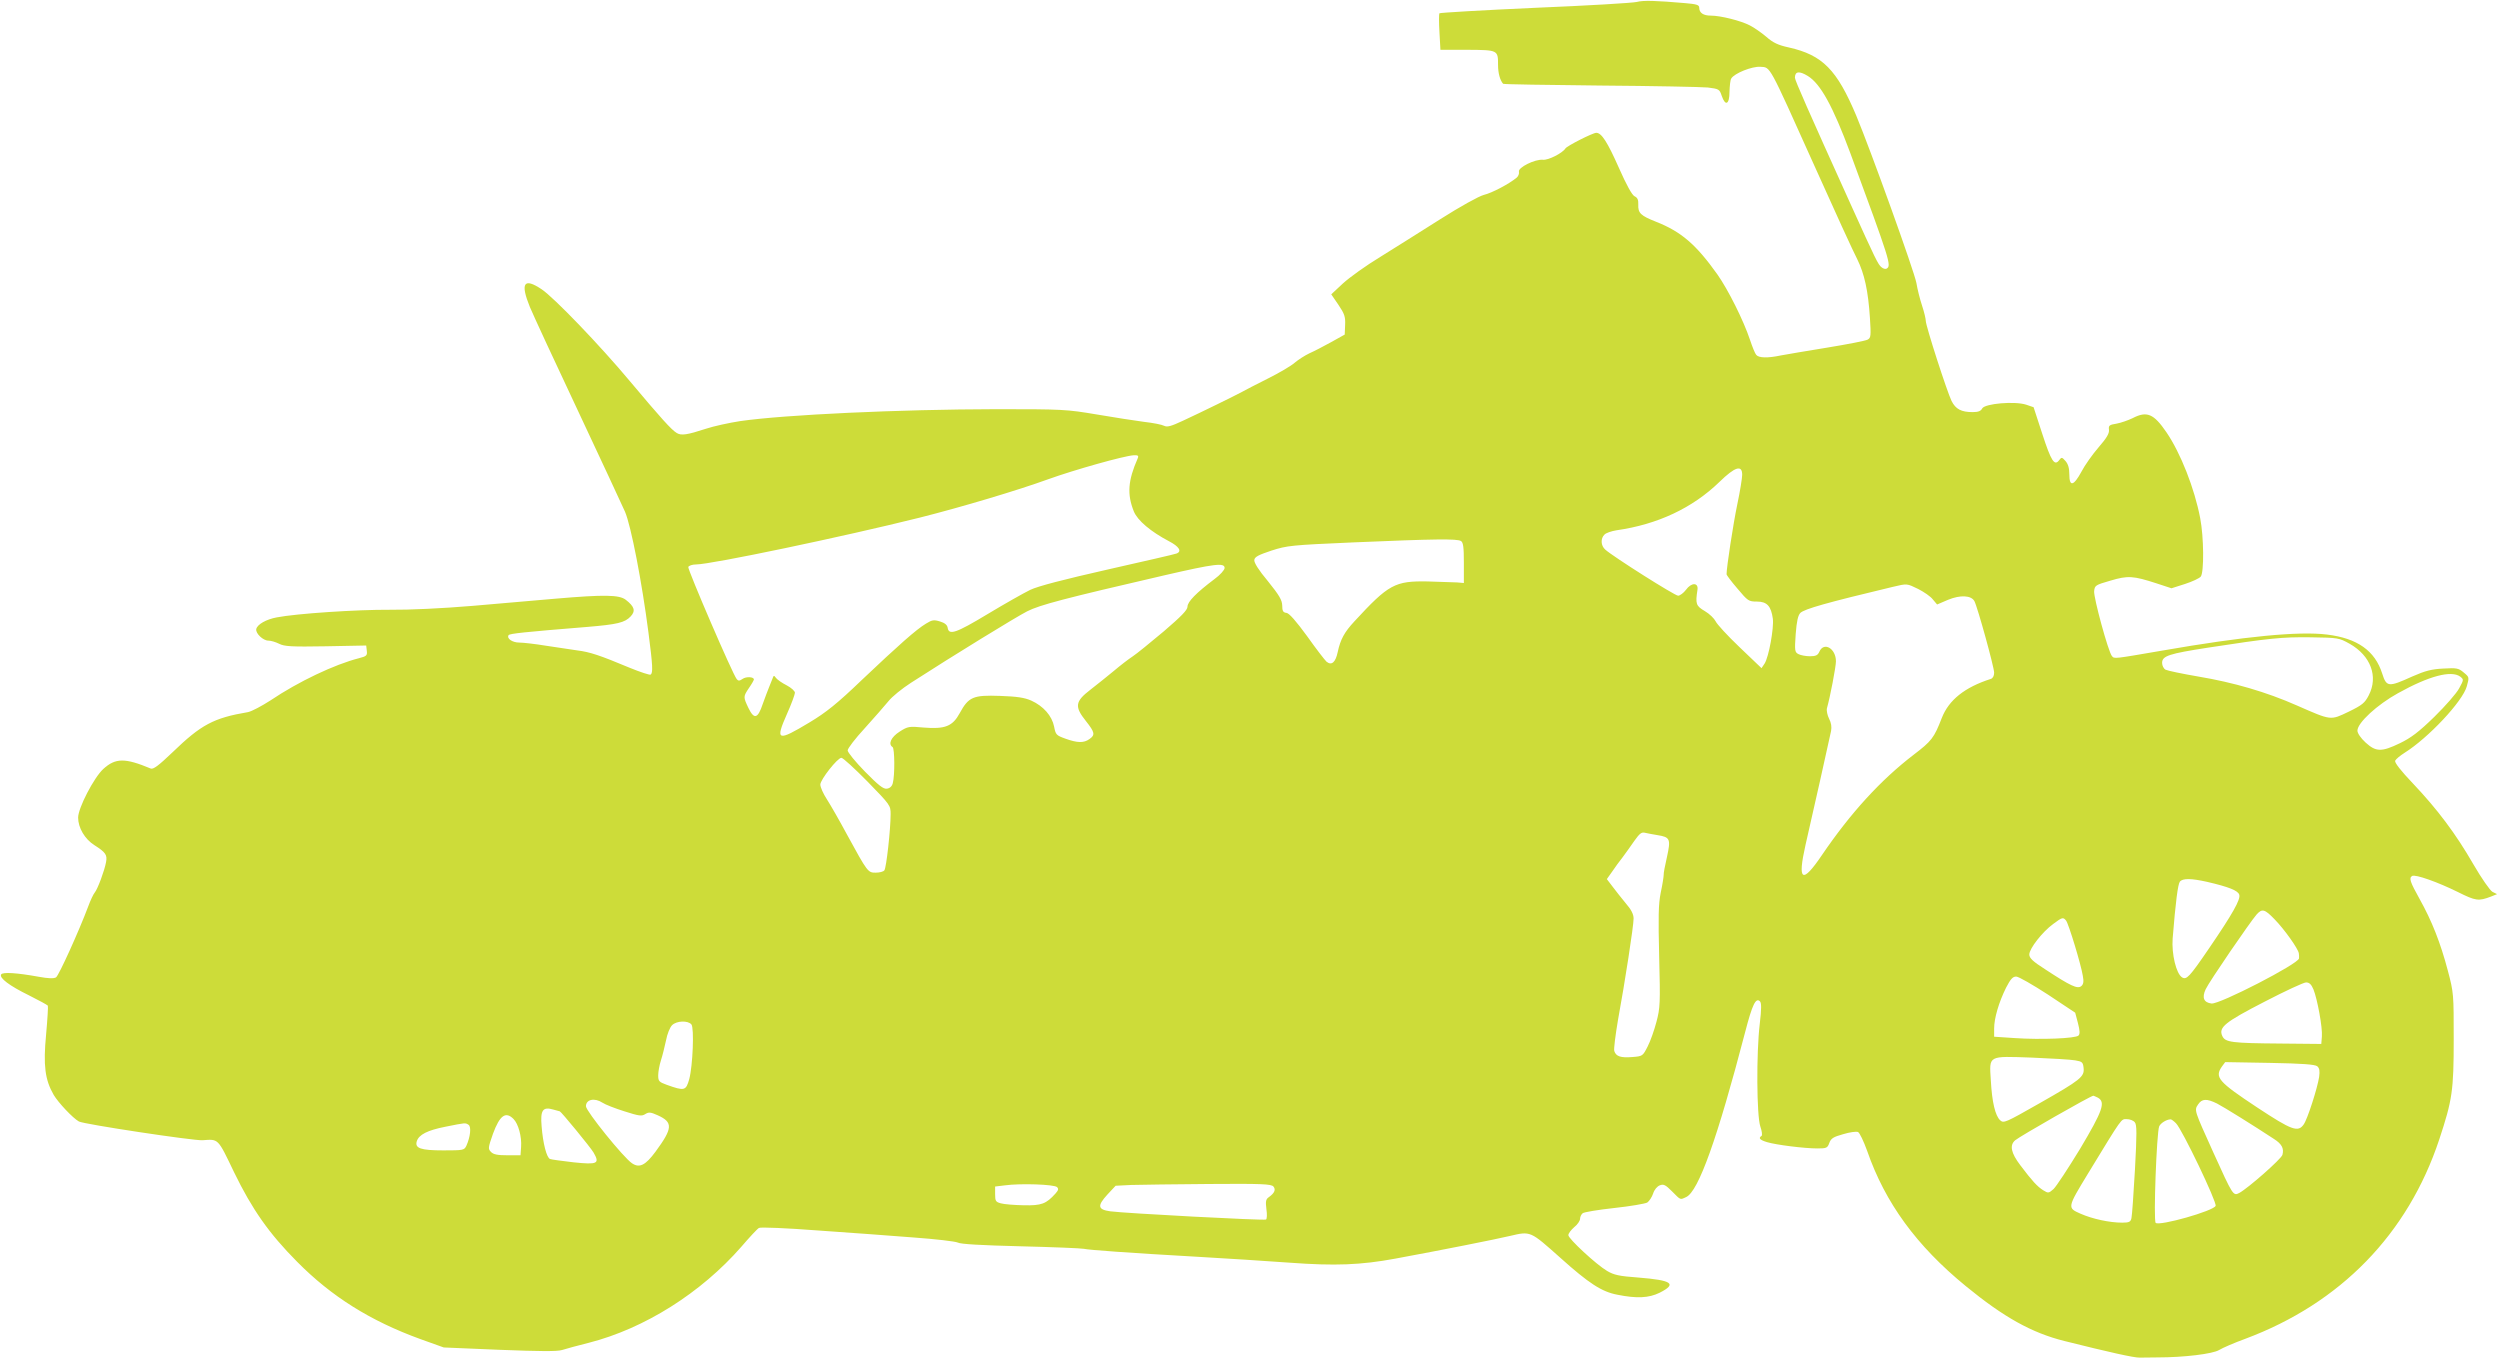
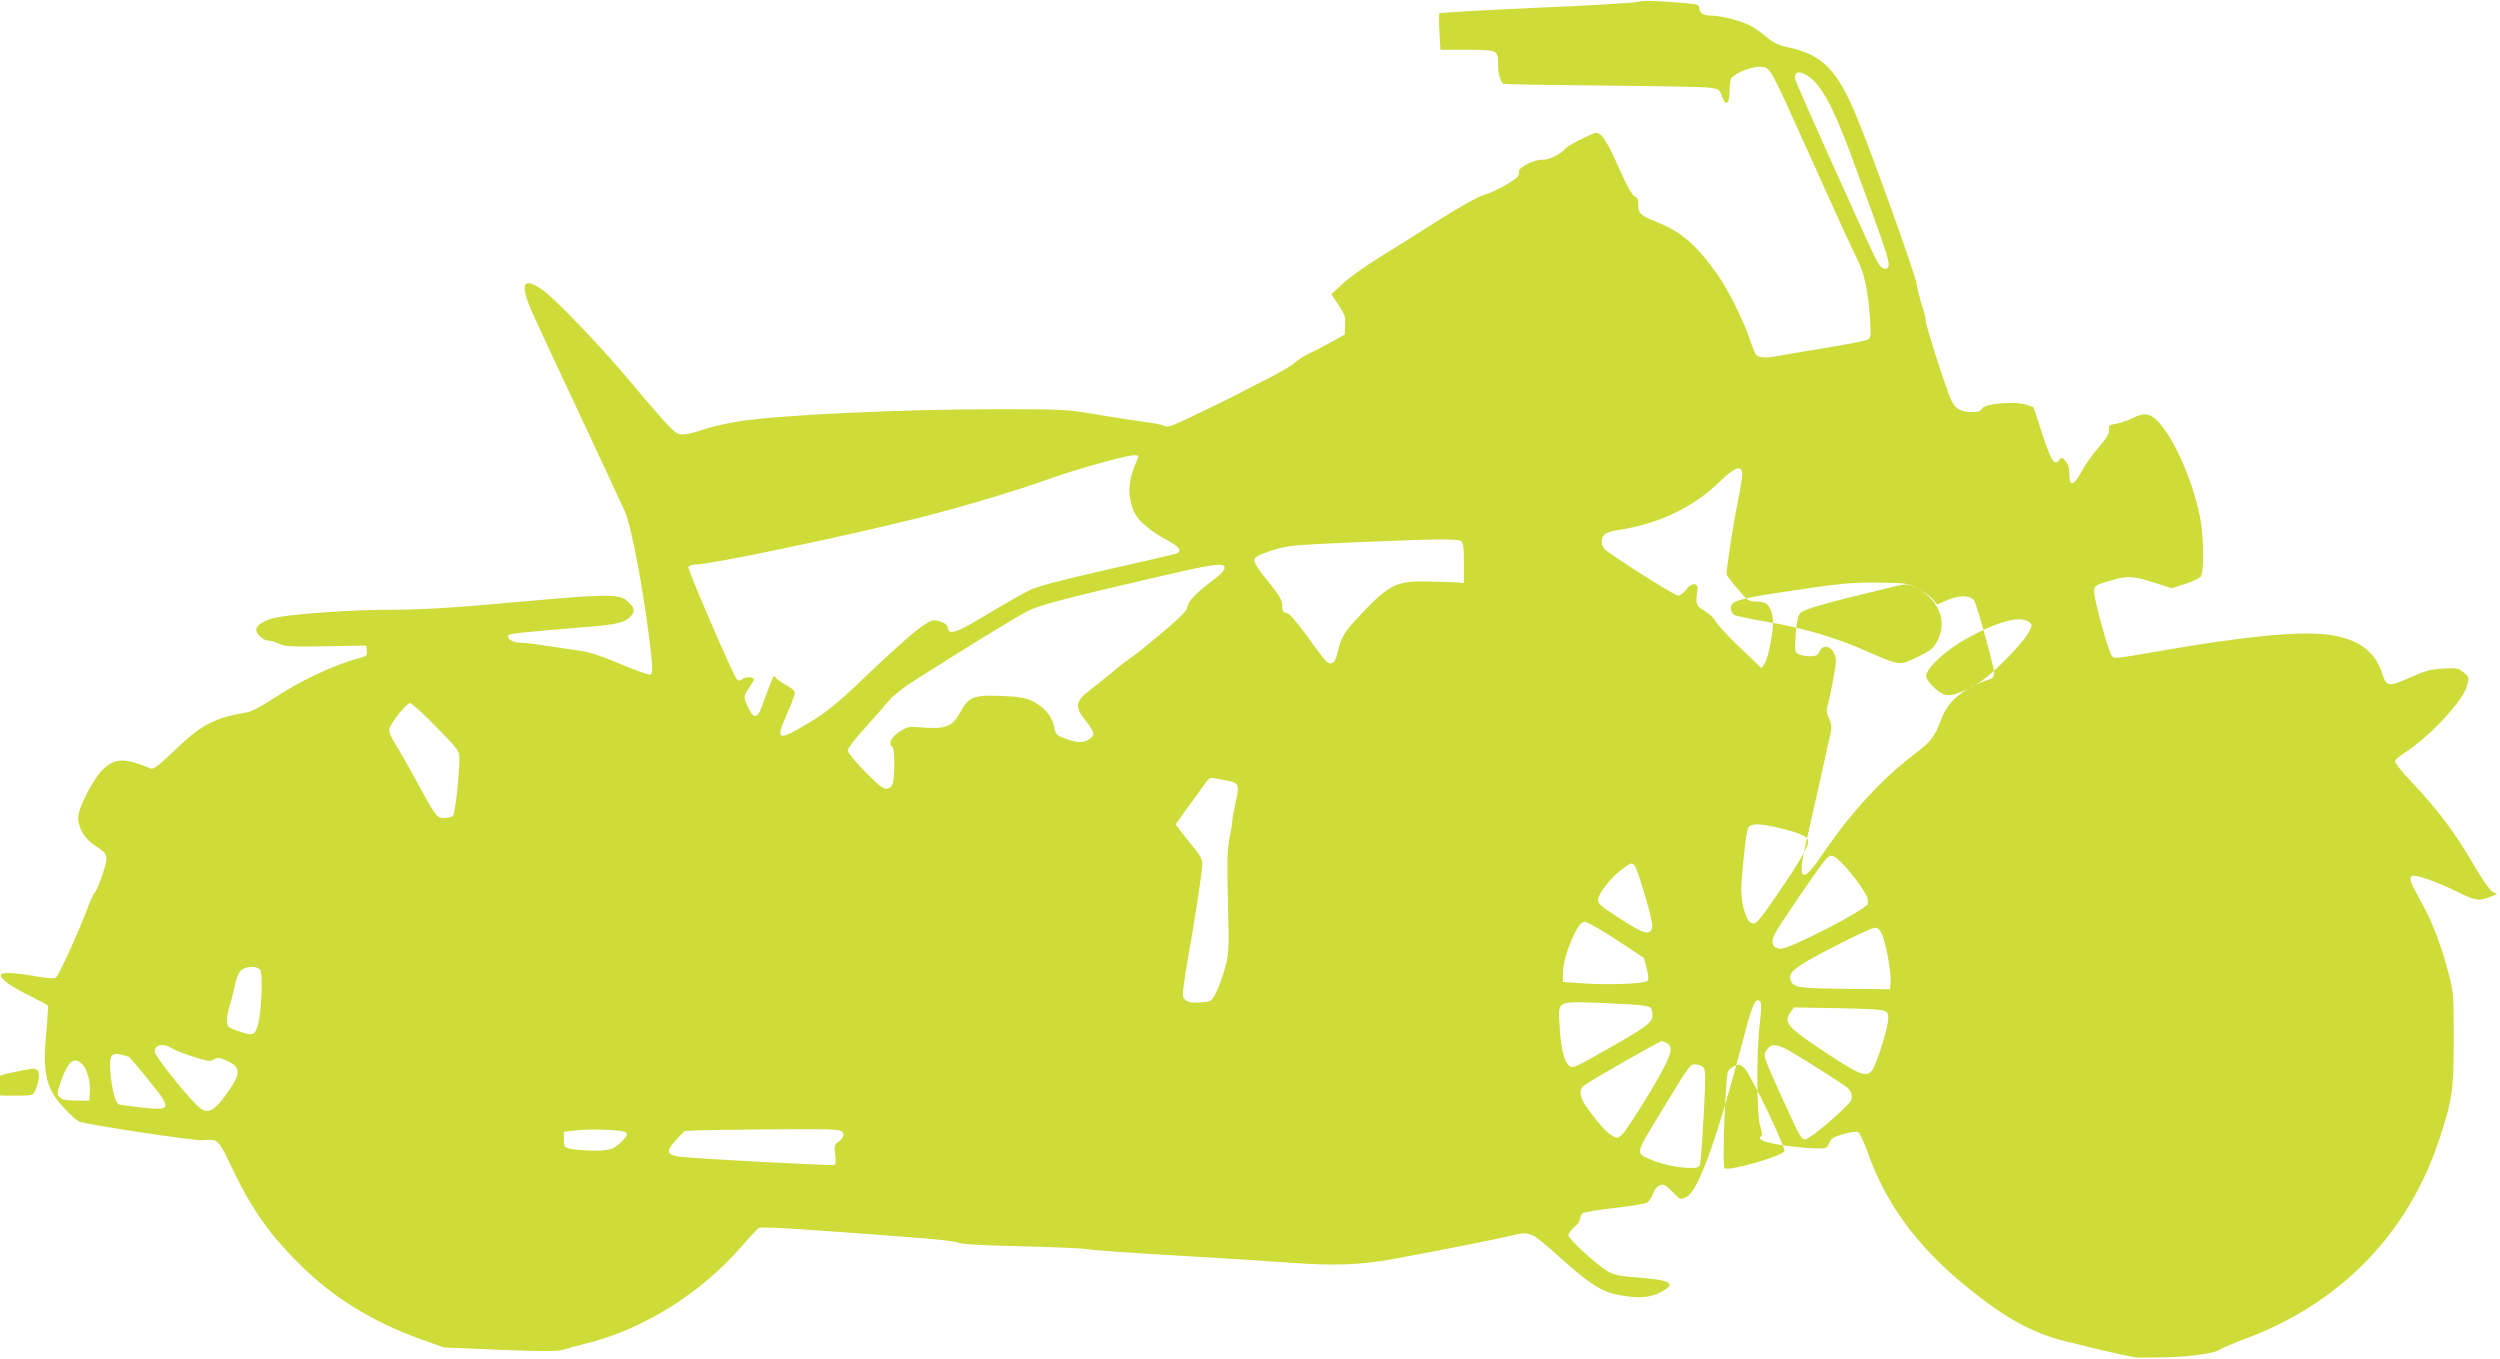
<svg xmlns="http://www.w3.org/2000/svg" version="1.0" width="1280pt" height="696pt" viewBox="0 0 1280 696" preserveAspectRatio="xMidYMid meet">
  <g transform="translate(0,696) scale(0.1,-0.1)" fill="#cddc39" stroke="none">
-     <path d="M8380 6950 c-19 -5 -253 -19 -520 -30 -267 -12 -487 -25 -490 -28 -3 -4 -3 -47 0 -97 l5 -90 138 0 c157 -1 157 -1 157 -78 0 -41 10 -78 26 -96 2 -3 226 -6 497 -9 270 -2 519 -7 551 -10 57 -7 60 -9 71 -42 19 -56 40 -45 40 20 1 30 4 61 9 68 16 27 107 63 149 60 53 -4 39 22 276 -505 103 -230 202 -446 220 -480 37 -75 56 -162 65 -300 6 -94 5 -103 -12 -112 -11 -6 -104 -24 -208 -41 -104 -17 -211 -35 -237 -40 -66 -14 -112 -13 -125 3 -6 6 -20 41 -32 77 -33 99 -112 257 -167 335 -109 153 -185 219 -315 270 -78 31 -92 44 -90 88 1 24 -4 35 -19 42 -13 6 -42 59 -80 145 -59 133 -89 180 -116 180 -18 0 -150 -67 -158 -80 -15 -24 -88 -61 -115 -58 -41 4 -129 -40 -123 -61 2 -10 -3 -23 -11 -30 -38 -32 -127 -79 -169 -89 -26 -7 -120 -59 -224 -125 -98 -62 -236 -149 -307 -193 -71 -43 -156 -104 -190 -135 l-60 -56 37 -54 c31 -46 36 -61 34 -103 l-2 -49 -70 -39 c-38 -21 -88 -47 -111 -57 -23 -11 -56 -32 -75 -48 -19 -17 -81 -53 -139 -82 -58 -29 -116 -59 -130 -67 -35 -19 -210 -105 -303 -148 -62 -29 -81 -34 -97 -26 -11 6 -57 15 -102 20 -46 6 -155 23 -243 38 -154 26 -174 27 -515 27 -496 -1 -1080 -28 -1310 -61 -58 -9 -136 -26 -175 -39 -98 -32 -127 -36 -150 -22 -27 16 -81 76 -238 263 -156 187 -392 432 -454 473 -91 61 -110 32 -60 -91 19 -45 130 -285 247 -533 116 -247 224 -479 240 -515 31 -72 87 -362 120 -618 22 -170 24 -208 11 -216 -5 -3 -53 13 -107 35 -153 64 -204 81 -269 89 -33 5 -105 16 -160 24 -55 9 -116 16 -136 16 -36 0 -66 21 -55 38 5 8 80 16 401 42 156 13 194 22 224 54 26 28 20 50 -25 85 -33 26 -111 27 -357 6 -95 -8 -287 -25 -427 -37 -156 -13 -321 -21 -425 -20 -166 1 -475 -19 -578 -39 -54 -10 -100 -36 -105 -60 -4 -22 35 -59 62 -59 13 0 37 -7 55 -16 27 -14 64 -16 239 -13 l207 4 3 -27 c3 -24 -1 -28 -40 -38 -125 -32 -309 -119 -453 -216 -45 -29 -96 -56 -115 -60 -177 -30 -240 -64 -387 -206 -71 -68 -98 -88 -111 -83 -132 55 -180 55 -243 -2 -48 -44 -129 -200 -129 -249 0 -52 34 -110 83 -141 58 -37 67 -50 60 -87 -8 -44 -43 -138 -58 -156 -7 -8 -22 -40 -33 -70 -48 -128 -151 -355 -165 -364 -11 -7 -40 -6 -89 3 -110 20 -184 25 -192 12 -11 -18 42 -58 142 -107 50 -25 94 -49 97 -53 2 -4 -2 -71 -9 -148 -15 -158 -6 -231 39 -309 23 -39 98 -119 129 -136 24 -14 588 -99 633 -96 83 6 77 12 162 -165 92 -189 178 -312 322 -457 176 -178 375 -303 631 -396 l120 -43 285 -12 c209 -8 295 -9 321 -1 21 7 82 23 137 37 285 73 574 255 781 492 42 49 82 92 90 96 8 5 144 -1 302 -13 158 -11 379 -27 491 -36 111 -8 213 -20 225 -26 14 -8 120 -14 321 -19 165 -4 311 -10 325 -13 28 -6 217 -20 586 -41 137 -8 348 -21 468 -30 231 -17 363 -12 541 21 233 43 510 98 586 116 107 25 103 26 258 -112 146 -131 212 -174 292 -189 99 -20 161 -17 216 10 91 46 65 64 -109 78 -97 7 -125 13 -160 34 -56 33 -198 165 -198 183 0 9 14 27 30 41 17 13 30 33 30 43 0 10 6 22 13 28 6 6 80 18 162 27 83 9 158 22 169 28 10 7 24 28 30 46 6 20 21 37 34 42 20 8 30 2 63 -31 45 -45 40 -44 72 -29 63 28 160 300 302 844 37 143 55 179 76 158 8 -8 8 -38 -1 -115 -18 -150 -16 -471 3 -526 8 -23 11 -45 6 -48 -18 -11 -8 -21 29 -32 47 -14 191 -32 257 -32 46 0 52 2 61 28 9 24 21 31 71 45 33 10 67 15 76 11 8 -3 29 -47 47 -97 92 -265 252 -485 505 -692 194 -159 337 -239 505 -281 228 -57 357 -86 385 -85 17 0 57 1 90 1 138 0 284 18 317 38 18 11 78 37 133 57 488 182 833 536 994 1021 67 203 74 250 74 514 0 230 0 237 -30 350 -38 144 -82 255 -144 366 -50 90 -56 108 -39 119 16 10 133 -32 234 -82 92 -46 106 -48 171 -23 l30 12 -24 12 c-13 8 -55 68 -98 142 -90 156 -183 280 -310 414 -60 63 -93 105 -90 115 4 8 25 26 49 41 121 76 297 263 318 340 13 47 13 47 -16 71 -26 22 -36 24 -104 20 -60 -3 -92 -11 -160 -41 -121 -55 -131 -54 -153 15 -37 117 -127 181 -282 200 -145 18 -425 -9 -844 -82 -251 -43 -245 -43 -258 -28 -19 23 -94 299 -91 332 3 30 7 32 83 54 90 27 117 25 237 -14 l76 -25 69 22 c37 12 74 29 81 38 17 22 16 201 -3 299 -29 152 -100 333 -173 440 -65 95 -100 110 -173 72 -23 -11 -60 -24 -82 -28 -37 -6 -42 -9 -39 -32 2 -18 -12 -42 -53 -89 -31 -36 -71 -92 -88 -125 -40 -74 -62 -79 -62 -14 0 32 -6 53 -20 69 -18 20 -20 20 -32 4 -24 -32 -41 -5 -86 133 l-45 138 -38 13 c-58 19 -211 6 -225 -19 -7 -14 -21 -19 -49 -19 -58 0 -87 15 -108 57 -23 47 -132 384 -132 410 0 10 -8 45 -19 78 -11 33 -24 85 -29 116 -11 60 -233 677 -308 857 -99 235 -172 310 -345 349 -55 12 -81 24 -116 55 -25 21 -62 47 -84 58 -46 24 -150 50 -199 50 -39 0 -60 14 -60 41 0 14 -14 18 -72 23 -150 13 -214 15 -248 6z m876 -379 c65 -40 128 -154 218 -396 203 -551 211 -575 186 -590 -6 -4 -18 -1 -27 7 -17 13 -31 42 -158 323 -219 484 -285 634 -285 647 0 33 22 36 66 9z m-3431 -1958 c-50 -114 -55 -183 -20 -271 19 -47 87 -104 180 -153 52 -27 68 -52 39 -63 -9 -4 -168 -40 -353 -82 -225 -51 -356 -85 -396 -104 -33 -16 -132 -72 -220 -125 -161 -97 -197 -109 -203 -69 -2 14 -15 25 -39 32 -32 10 -41 8 -72 -11 -50 -30 -139 -109 -328 -288 -127 -122 -184 -167 -267 -217 -166 -100 -178 -96 -117 42 23 51 41 101 41 109 0 9 -19 26 -42 38 -24 12 -48 29 -55 38 -10 14 -12 14 -18 -4 -4 -11 -12 -31 -18 -45 -6 -14 -20 -52 -32 -85 -25 -75 -44 -80 -73 -20 -27 57 -27 58 3 103 14 20 25 40 25 43 0 14 -40 16 -58 3 -16 -11 -22 -11 -30 -1 -21 25 -252 562 -248 574 3 7 21 13 40 13 76 0 754 142 1146 240 214 54 502 140 656 196 136 49 389 120 438 123 23 1 27 -2 21 -16z m3095 -84 c0 -16 -11 -85 -25 -151 -21 -100 -55 -323 -55 -358 0 -5 25 -38 56 -74 53 -63 57 -66 99 -66 52 0 73 -23 82 -88 6 -48 -21 -196 -42 -229 l-16 -24 -112 107 c-62 59 -117 119 -123 133 -7 14 -31 38 -55 52 -46 27 -49 37 -38 109 6 38 -31 39 -59 0 -12 -16 -31 -30 -40 -30 -17 0 -333 200 -373 236 -23 20 -25 57 -4 77 7 8 36 18 62 22 210 30 389 114 527 248 79 77 116 89 116 36z m-1440 -339 c12 -7 15 -32 15 -112 l0 -103 -35 3 c-19 1 -87 3 -150 5 -168 3 -200 -14 -376 -205 -50 -54 -71 -91 -85 -157 -11 -52 -31 -70 -57 -49 -8 7 -53 65 -99 130 -57 78 -92 118 -106 120 -18 2 -22 10 -22 38 -1 28 -15 52 -73 124 -48 57 -72 96 -70 109 2 16 22 26 88 48 81 26 101 28 420 42 421 18 531 19 550 7z m-1210 -138 c0 -10 -23 -36 -52 -57 -93 -70 -138 -116 -138 -141 0 -17 -31 -49 -122 -127 -68 -57 -139 -115 -159 -128 -20 -13 -63 -46 -96 -74 -33 -27 -87 -71 -121 -97 -78 -60 -81 -86 -22 -160 46 -58 48 -71 18 -92 -29 -21 -62 -20 -123 2 -47 17 -50 20 -58 62 -11 55 -55 105 -117 133 -34 15 -72 21 -160 24 -137 5 -161 -5 -206 -88 -37 -68 -75 -83 -186 -74 -73 7 -80 6 -122 -21 -44 -28 -60 -64 -36 -79 11 -7 12 -146 1 -185 -4 -16 -15 -26 -30 -28 -18 -3 -43 17 -112 87 -49 50 -89 99 -89 109 0 10 39 61 88 114 48 53 102 115 121 138 18 23 70 65 115 94 217 140 538 337 595 366 65 33 191 66 701 184 260 60 310 66 310 38z m3552 -108 c29 -15 63 -38 74 -53 l22 -26 56 24 c63 26 119 23 135 -7 16 -30 101 -338 101 -366 0 -17 -7 -29 -17 -32 -134 -43 -215 -108 -251 -200 -40 -103 -52 -118 -145 -189 -168 -129 -321 -296 -468 -512 -102 -151 -127 -136 -85 50 32 138 122 540 131 584 4 21 1 42 -10 63 -9 18 -14 42 -11 54 16 56 46 212 46 240 0 66 -62 102 -85 49 -8 -18 -18 -23 -48 -23 -21 0 -48 5 -59 11 -19 10 -20 17 -14 103 5 66 12 96 24 108 21 20 133 52 472 133 76 18 72 18 132 -11z m2208 -280 c108 -61 148 -168 98 -264 -20 -39 -33 -50 -103 -84 -94 -45 -87 -46 -265 32 -156 69 -325 118 -504 148 -82 14 -158 30 -168 35 -10 5 -18 21 -18 35 0 36 35 47 235 78 312 48 379 55 525 53 142 -2 146 -3 200 -33z m566 -168 c19 -15 19 -16 -5 -60 -13 -25 -70 -90 -127 -146 -80 -78 -120 -108 -176 -135 -95 -46 -123 -45 -176 3 -25 23 -42 48 -42 61 0 40 101 133 208 192 158 88 272 118 318 85z m-8155 -537 c117 -120 119 -123 119 -167 0 -78 -22 -276 -32 -288 -5 -7 -25 -12 -44 -12 -40 0 -41 0 -149 198 -37 69 -83 149 -101 177 -19 29 -34 63 -34 76 0 25 88 137 108 137 8 0 68 -55 133 -121z m4046 -275 c64 -10 68 -20 48 -111 -10 -43 -18 -85 -17 -93 0 -8 -6 -49 -15 -90 -12 -60 -13 -125 -8 -330 6 -236 5 -261 -14 -332 -11 -42 -31 -99 -45 -126 -25 -49 -26 -50 -78 -54 -60 -5 -84 3 -93 31 -3 11 6 81 19 158 36 196 80 482 80 520 0 22 -12 46 -40 78 -21 26 -52 64 -68 86 l-29 38 27 38 c14 21 38 54 54 74 15 20 42 58 60 84 27 38 37 46 55 41 12 -3 41 -8 64 -12z m2813 -239 c112 -26 159 -45 165 -66 8 -23 -34 -98 -155 -275 -101 -148 -115 -162 -138 -148 -30 19 -54 120 -48 199 15 187 27 279 37 291 15 18 58 17 139 -1z m346 -192 c50 -51 121 -151 124 -174 1 -8 2 -19 1 -26 -3 -28 -407 -236 -448 -231 -40 5 -50 30 -30 73 18 39 227 344 261 383 28 31 41 28 92 -25z m-1068 -6 c13 -15 77 -226 86 -283 6 -30 3 -44 -8 -53 -19 -16 -55 1 -183 85 -66 42 -83 59 -83 77 0 30 67 116 122 156 47 35 51 36 66 18z m-93 -379 l140 -93 14 -53 c10 -39 11 -56 3 -64 -15 -15 -194 -22 -326 -13 l-106 7 0 42 c0 53 24 134 61 209 23 44 34 57 52 57 12 0 85 -42 162 -92z m1360 26 c20 -50 47 -196 43 -241 l-3 -38 -205 2 c-255 2 -287 6 -302 39 -20 44 14 71 218 176 104 54 199 98 211 98 17 0 27 -10 38 -36z m-8305 -179 c15 -18 7 -212 -11 -280 -17 -60 -24 -62 -116 -29 -39 14 -43 19 -43 48 0 18 6 52 14 77 8 24 19 70 26 102 6 33 20 67 31 78 23 23 81 25 99 4z m7085 -184 c36 -6 40 -10 43 -39 5 -45 -15 -61 -226 -181 -174 -99 -183 -103 -201 -87 -25 23 -42 92 -48 205 -8 129 -17 124 212 116 99 -4 198 -10 220 -14z m1239 -30 c12 -10 14 -24 10 -55 -9 -58 -60 -217 -79 -243 -29 -42 -61 -30 -237 86 -201 133 -220 155 -182 210 l17 23 228 -4 c167 -3 231 -8 243 -17z m-1123 -161 c41 -23 25 -67 -91 -262 -61 -100 -122 -193 -136 -206 -25 -22 -27 -22 -53 -6 -30 19 -56 47 -117 128 -48 63 -56 103 -26 128 25 21 387 228 400 228 2 0 12 -5 23 -10z m-7656 -26 c13 -9 64 -29 112 -44 75 -24 89 -26 107 -14 18 11 27 10 63 -6 80 -36 78 -66 -11 -187 -51 -69 -82 -85 -120 -59 -42 27 -236 267 -236 292 0 35 44 45 85 18z m8266 -4 c35 -18 186 -112 291 -181 41 -26 53 -49 44 -82 -7 -22 -175 -170 -221 -195 -31 -16 -32 -15 -133 208 -98 217 -98 215 -78 245 20 30 44 31 97 5z m-8485 -40 c6 0 158 -185 173 -211 33 -57 21 -63 -103 -50 -59 7 -113 14 -120 17 -17 7 -36 78 -43 168 -7 82 6 101 60 85 18 -5 32 -9 33 -9z m-237 -39 c25 -25 43 -91 39 -144 l-3 -42 -67 0 c-50 0 -72 4 -84 17 -16 16 -15 21 10 93 35 95 65 116 105 76z m8301 -17 c11 -12 11 -57 1 -242 -7 -125 -15 -237 -18 -249 -4 -19 -12 -23 -47 -23 -65 0 -153 19 -214 46 -68 30 -68 30 39 206 178 292 168 278 198 278 16 0 34 -7 41 -16z m211 -5 c32 -32 210 -404 203 -423 -10 -26 -289 -105 -307 -87 -12 12 5 462 18 494 7 16 36 35 58 36 4 1 17 -9 28 -20z m-8742 -8 c15 -10 9 -62 -11 -107 -11 -23 -15 -24 -118 -24 -117 0 -147 11 -136 47 11 34 55 56 146 74 105 21 102 21 119 10z m3013 -319 c9 -9 7 -16 -8 -33 -48 -53 -71 -62 -163 -60 -48 1 -100 5 -117 10 -26 7 -29 12 -29 47 l0 39 50 6 c81 11 253 5 267 -9z m1108 3 c13 -16 6 -33 -23 -54 -16 -11 -18 -21 -13 -62 4 -26 3 -50 -2 -53 -10 -6 -723 32 -797 42 -65 9 -68 28 -15 86 l42 45 81 4 c45 1 224 4 398 5 267 2 318 0 329 -13z" />
+     <path d="M8380 6950 c-19 -5 -253 -19 -520 -30 -267 -12 -487 -25 -490 -28 -3 -4 -3 -47 0 -97 l5 -90 138 0 c157 -1 157 -1 157 -78 0 -41 10 -78 26 -96 2 -3 226 -6 497 -9 270 -2 519 -7 551 -10 57 -7 60 -9 71 -42 19 -56 40 -45 40 20 1 30 4 61 9 68 16 27 107 63 149 60 53 -4 39 22 276 -505 103 -230 202 -446 220 -480 37 -75 56 -162 65 -300 6 -94 5 -103 -12 -112 -11 -6 -104 -24 -208 -41 -104 -17 -211 -35 -237 -40 -66 -14 -112 -13 -125 3 -6 6 -20 41 -32 77 -33 99 -112 257 -167 335 -109 153 -185 219 -315 270 -78 31 -92 44 -90 88 1 24 -4 35 -19 42 -13 6 -42 59 -80 145 -59 133 -89 180 -116 180 -18 0 -150 -67 -158 -80 -15 -24 -88 -61 -115 -58 -41 4 -129 -40 -123 -61 2 -10 -3 -23 -11 -30 -38 -32 -127 -79 -169 -89 -26 -7 -120 -59 -224 -125 -98 -62 -236 -149 -307 -193 -71 -43 -156 -104 -190 -135 l-60 -56 37 -54 c31 -46 36 -61 34 -103 l-2 -49 -70 -39 c-38 -21 -88 -47 -111 -57 -23 -11 -56 -32 -75 -48 -19 -17 -81 -53 -139 -82 -58 -29 -116 -59 -130 -67 -35 -19 -210 -105 -303 -148 -62 -29 -81 -34 -97 -26 -11 6 -57 15 -102 20 -46 6 -155 23 -243 38 -154 26 -174 27 -515 27 -496 -1 -1080 -28 -1310 -61 -58 -9 -136 -26 -175 -39 -98 -32 -127 -36 -150 -22 -27 16 -81 76 -238 263 -156 187 -392 432 -454 473 -91 61 -110 32 -60 -91 19 -45 130 -285 247 -533 116 -247 224 -479 240 -515 31 -72 87 -362 120 -618 22 -170 24 -208 11 -216 -5 -3 -53 13 -107 35 -153 64 -204 81 -269 89 -33 5 -105 16 -160 24 -55 9 -116 16 -136 16 -36 0 -66 21 -55 38 5 8 80 16 401 42 156 13 194 22 224 54 26 28 20 50 -25 85 -33 26 -111 27 -357 6 -95 -8 -287 -25 -427 -37 -156 -13 -321 -21 -425 -20 -166 1 -475 -19 -578 -39 -54 -10 -100 -36 -105 -60 -4 -22 35 -59 62 -59 13 0 37 -7 55 -16 27 -14 64 -16 239 -13 l207 4 3 -27 c3 -24 -1 -28 -40 -38 -125 -32 -309 -119 -453 -216 -45 -29 -96 -56 -115 -60 -177 -30 -240 -64 -387 -206 -71 -68 -98 -88 -111 -83 -132 55 -180 55 -243 -2 -48 -44 -129 -200 -129 -249 0 -52 34 -110 83 -141 58 -37 67 -50 60 -87 -8 -44 -43 -138 -58 -156 -7 -8 -22 -40 -33 -70 -48 -128 -151 -355 -165 -364 -11 -7 -40 -6 -89 3 -110 20 -184 25 -192 12 -11 -18 42 -58 142 -107 50 -25 94 -49 97 -53 2 -4 -2 -71 -9 -148 -15 -158 -6 -231 39 -309 23 -39 98 -119 129 -136 24 -14 588 -99 633 -96 83 6 77 12 162 -165 92 -189 178 -312 322 -457 176 -178 375 -303 631 -396 l120 -43 285 -12 c209 -8 295 -9 321 -1 21 7 82 23 137 37 285 73 574 255 781 492 42 49 82 92 90 96 8 5 144 -1 302 -13 158 -11 379 -27 491 -36 111 -8 213 -20 225 -26 14 -8 120 -14 321 -19 165 -4 311 -10 325 -13 28 -6 217 -20 586 -41 137 -8 348 -21 468 -30 231 -17 363 -12 541 21 233 43 510 98 586 116 107 25 103 26 258 -112 146 -131 212 -174 292 -189 99 -20 161 -17 216 10 91 46 65 64 -109 78 -97 7 -125 13 -160 34 -56 33 -198 165 -198 183 0 9 14 27 30 41 17 13 30 33 30 43 0 10 6 22 13 28 6 6 80 18 162 27 83 9 158 22 169 28 10 7 24 28 30 46 6 20 21 37 34 42 20 8 30 2 63 -31 45 -45 40 -44 72 -29 63 28 160 300 302 844 37 143 55 179 76 158 8 -8 8 -38 -1 -115 -18 -150 -16 -471 3 -526 8 -23 11 -45 6 -48 -18 -11 -8 -21 29 -32 47 -14 191 -32 257 -32 46 0 52 2 61 28 9 24 21 31 71 45 33 10 67 15 76 11 8 -3 29 -47 47 -97 92 -265 252 -485 505 -692 194 -159 337 -239 505 -281 228 -57 357 -86 385 -85 17 0 57 1 90 1 138 0 284 18 317 38 18 11 78 37 133 57 488 182 833 536 994 1021 67 203 74 250 74 514 0 230 0 237 -30 350 -38 144 -82 255 -144 366 -50 90 -56 108 -39 119 16 10 133 -32 234 -82 92 -46 106 -48 171 -23 l30 12 -24 12 c-13 8 -55 68 -98 142 -90 156 -183 280 -310 414 -60 63 -93 105 -90 115 4 8 25 26 49 41 121 76 297 263 318 340 13 47 13 47 -16 71 -26 22 -36 24 -104 20 -60 -3 -92 -11 -160 -41 -121 -55 -131 -54 -153 15 -37 117 -127 181 -282 200 -145 18 -425 -9 -844 -82 -251 -43 -245 -43 -258 -28 -19 23 -94 299 -91 332 3 30 7 32 83 54 90 27 117 25 237 -14 l76 -25 69 22 c37 12 74 29 81 38 17 22 16 201 -3 299 -29 152 -100 333 -173 440 -65 95 -100 110 -173 72 -23 -11 -60 -24 -82 -28 -37 -6 -42 -9 -39 -32 2 -18 -12 -42 -53 -89 -31 -36 -71 -92 -88 -125 -40 -74 -62 -79 -62 -14 0 32 -6 53 -20 69 -18 20 -20 20 -32 4 -24 -32 -41 -5 -86 133 l-45 138 -38 13 c-58 19 -211 6 -225 -19 -7 -14 -21 -19 -49 -19 -58 0 -87 15 -108 57 -23 47 -132 384 -132 410 0 10 -8 45 -19 78 -11 33 -24 85 -29 116 -11 60 -233 677 -308 857 -99 235 -172 310 -345 349 -55 12 -81 24 -116 55 -25 21 -62 47 -84 58 -46 24 -150 50 -199 50 -39 0 -60 14 -60 41 0 14 -14 18 -72 23 -150 13 -214 15 -248 6z m876 -379 c65 -40 128 -154 218 -396 203 -551 211 -575 186 -590 -6 -4 -18 -1 -27 7 -17 13 -31 42 -158 323 -219 484 -285 634 -285 647 0 33 22 36 66 9z m-3431 -1958 c-50 -114 -55 -183 -20 -271 19 -47 87 -104 180 -153 52 -27 68 -52 39 -63 -9 -4 -168 -40 -353 -82 -225 -51 -356 -85 -396 -104 -33 -16 -132 -72 -220 -125 -161 -97 -197 -109 -203 -69 -2 14 -15 25 -39 32 -32 10 -41 8 -72 -11 -50 -30 -139 -109 -328 -288 -127 -122 -184 -167 -267 -217 -166 -100 -178 -96 -117 42 23 51 41 101 41 109 0 9 -19 26 -42 38 -24 12 -48 29 -55 38 -10 14 -12 14 -18 -4 -4 -11 -12 -31 -18 -45 -6 -14 -20 -52 -32 -85 -25 -75 -44 -80 -73 -20 -27 57 -27 58 3 103 14 20 25 40 25 43 0 14 -40 16 -58 3 -16 -11 -22 -11 -30 -1 -21 25 -252 562 -248 574 3 7 21 13 40 13 76 0 754 142 1146 240 214 54 502 140 656 196 136 49 389 120 438 123 23 1 27 -2 21 -16z m3095 -84 c0 -16 -11 -85 -25 -151 -21 -100 -55 -323 -55 -358 0 -5 25 -38 56 -74 53 -63 57 -66 99 -66 52 0 73 -23 82 -88 6 -48 -21 -196 -42 -229 l-16 -24 -112 107 c-62 59 -117 119 -123 133 -7 14 -31 38 -55 52 -46 27 -49 37 -38 109 6 38 -31 39 -59 0 -12 -16 -31 -30 -40 -30 -17 0 -333 200 -373 236 -23 20 -25 57 -4 77 7 8 36 18 62 22 210 30 389 114 527 248 79 77 116 89 116 36z m-1440 -339 c12 -7 15 -32 15 -112 l0 -103 -35 3 c-19 1 -87 3 -150 5 -168 3 -200 -14 -376 -205 -50 -54 -71 -91 -85 -157 -11 -52 -31 -70 -57 -49 -8 7 -53 65 -99 130 -57 78 -92 118 -106 120 -18 2 -22 10 -22 38 -1 28 -15 52 -73 124 -48 57 -72 96 -70 109 2 16 22 26 88 48 81 26 101 28 420 42 421 18 531 19 550 7z m-1210 -138 c0 -10 -23 -36 -52 -57 -93 -70 -138 -116 -138 -141 0 -17 -31 -49 -122 -127 -68 -57 -139 -115 -159 -128 -20 -13 -63 -46 -96 -74 -33 -27 -87 -71 -121 -97 -78 -60 -81 -86 -22 -160 46 -58 48 -71 18 -92 -29 -21 -62 -20 -123 2 -47 17 -50 20 -58 62 -11 55 -55 105 -117 133 -34 15 -72 21 -160 24 -137 5 -161 -5 -206 -88 -37 -68 -75 -83 -186 -74 -73 7 -80 6 -122 -21 -44 -28 -60 -64 -36 -79 11 -7 12 -146 1 -185 -4 -16 -15 -26 -30 -28 -18 -3 -43 17 -112 87 -49 50 -89 99 -89 109 0 10 39 61 88 114 48 53 102 115 121 138 18 23 70 65 115 94 217 140 538 337 595 366 65 33 191 66 701 184 260 60 310 66 310 38z m3552 -108 c29 -15 63 -38 74 -53 l22 -26 56 24 c63 26 119 23 135 -7 16 -30 101 -338 101 -366 0 -17 -7 -29 -17 -32 -134 -43 -215 -108 -251 -200 -40 -103 -52 -118 -145 -189 -168 -129 -321 -296 -468 -512 -102 -151 -127 -136 -85 50 32 138 122 540 131 584 4 21 1 42 -10 63 -9 18 -14 42 -11 54 16 56 46 212 46 240 0 66 -62 102 -85 49 -8 -18 -18 -23 -48 -23 -21 0 -48 5 -59 11 -19 10 -20 17 -14 103 5 66 12 96 24 108 21 20 133 52 472 133 76 18 72 18 132 -11z c108 -61 148 -168 98 -264 -20 -39 -33 -50 -103 -84 -94 -45 -87 -46 -265 32 -156 69 -325 118 -504 148 -82 14 -158 30 -168 35 -10 5 -18 21 -18 35 0 36 35 47 235 78 312 48 379 55 525 53 142 -2 146 -3 200 -33z m566 -168 c19 -15 19 -16 -5 -60 -13 -25 -70 -90 -127 -146 -80 -78 -120 -108 -176 -135 -95 -46 -123 -45 -176 3 -25 23 -42 48 -42 61 0 40 101 133 208 192 158 88 272 118 318 85z m-8155 -537 c117 -120 119 -123 119 -167 0 -78 -22 -276 -32 -288 -5 -7 -25 -12 -44 -12 -40 0 -41 0 -149 198 -37 69 -83 149 -101 177 -19 29 -34 63 -34 76 0 25 88 137 108 137 8 0 68 -55 133 -121z m4046 -275 c64 -10 68 -20 48 -111 -10 -43 -18 -85 -17 -93 0 -8 -6 -49 -15 -90 -12 -60 -13 -125 -8 -330 6 -236 5 -261 -14 -332 -11 -42 -31 -99 -45 -126 -25 -49 -26 -50 -78 -54 -60 -5 -84 3 -93 31 -3 11 6 81 19 158 36 196 80 482 80 520 0 22 -12 46 -40 78 -21 26 -52 64 -68 86 l-29 38 27 38 c14 21 38 54 54 74 15 20 42 58 60 84 27 38 37 46 55 41 12 -3 41 -8 64 -12z m2813 -239 c112 -26 159 -45 165 -66 8 -23 -34 -98 -155 -275 -101 -148 -115 -162 -138 -148 -30 19 -54 120 -48 199 15 187 27 279 37 291 15 18 58 17 139 -1z m346 -192 c50 -51 121 -151 124 -174 1 -8 2 -19 1 -26 -3 -28 -407 -236 -448 -231 -40 5 -50 30 -30 73 18 39 227 344 261 383 28 31 41 28 92 -25z m-1068 -6 c13 -15 77 -226 86 -283 6 -30 3 -44 -8 -53 -19 -16 -55 1 -183 85 -66 42 -83 59 -83 77 0 30 67 116 122 156 47 35 51 36 66 18z m-93 -379 l140 -93 14 -53 c10 -39 11 -56 3 -64 -15 -15 -194 -22 -326 -13 l-106 7 0 42 c0 53 24 134 61 209 23 44 34 57 52 57 12 0 85 -42 162 -92z m1360 26 c20 -50 47 -196 43 -241 l-3 -38 -205 2 c-255 2 -287 6 -302 39 -20 44 14 71 218 176 104 54 199 98 211 98 17 0 27 -10 38 -36z m-8305 -179 c15 -18 7 -212 -11 -280 -17 -60 -24 -62 -116 -29 -39 14 -43 19 -43 48 0 18 6 52 14 77 8 24 19 70 26 102 6 33 20 67 31 78 23 23 81 25 99 4z m7085 -184 c36 -6 40 -10 43 -39 5 -45 -15 -61 -226 -181 -174 -99 -183 -103 -201 -87 -25 23 -42 92 -48 205 -8 129 -17 124 212 116 99 -4 198 -10 220 -14z m1239 -30 c12 -10 14 -24 10 -55 -9 -58 -60 -217 -79 -243 -29 -42 -61 -30 -237 86 -201 133 -220 155 -182 210 l17 23 228 -4 c167 -3 231 -8 243 -17z m-1123 -161 c41 -23 25 -67 -91 -262 -61 -100 -122 -193 -136 -206 -25 -22 -27 -22 -53 -6 -30 19 -56 47 -117 128 -48 63 -56 103 -26 128 25 21 387 228 400 228 2 0 12 -5 23 -10z m-7656 -26 c13 -9 64 -29 112 -44 75 -24 89 -26 107 -14 18 11 27 10 63 -6 80 -36 78 -66 -11 -187 -51 -69 -82 -85 -120 -59 -42 27 -236 267 -236 292 0 35 44 45 85 18z m8266 -4 c35 -18 186 -112 291 -181 41 -26 53 -49 44 -82 -7 -22 -175 -170 -221 -195 -31 -16 -32 -15 -133 208 -98 217 -98 215 -78 245 20 30 44 31 97 5z m-8485 -40 c6 0 158 -185 173 -211 33 -57 21 -63 -103 -50 -59 7 -113 14 -120 17 -17 7 -36 78 -43 168 -7 82 6 101 60 85 18 -5 32 -9 33 -9z m-237 -39 c25 -25 43 -91 39 -144 l-3 -42 -67 0 c-50 0 -72 4 -84 17 -16 16 -15 21 10 93 35 95 65 116 105 76z m8301 -17 c11 -12 11 -57 1 -242 -7 -125 -15 -237 -18 -249 -4 -19 -12 -23 -47 -23 -65 0 -153 19 -214 46 -68 30 -68 30 39 206 178 292 168 278 198 278 16 0 34 -7 41 -16z m211 -5 c32 -32 210 -404 203 -423 -10 -26 -289 -105 -307 -87 -12 12 5 462 18 494 7 16 36 35 58 36 4 1 17 -9 28 -20z m-8742 -8 c15 -10 9 -62 -11 -107 -11 -23 -15 -24 -118 -24 -117 0 -147 11 -136 47 11 34 55 56 146 74 105 21 102 21 119 10z m3013 -319 c9 -9 7 -16 -8 -33 -48 -53 -71 -62 -163 -60 -48 1 -100 5 -117 10 -26 7 -29 12 -29 47 l0 39 50 6 c81 11 253 5 267 -9z m1108 3 c13 -16 6 -33 -23 -54 -16 -11 -18 -21 -13 -62 4 -26 3 -50 -2 -53 -10 -6 -723 32 -797 42 -65 9 -68 28 -15 86 l42 45 81 4 c45 1 224 4 398 5 267 2 318 0 329 -13z" />
  </g>
</svg>